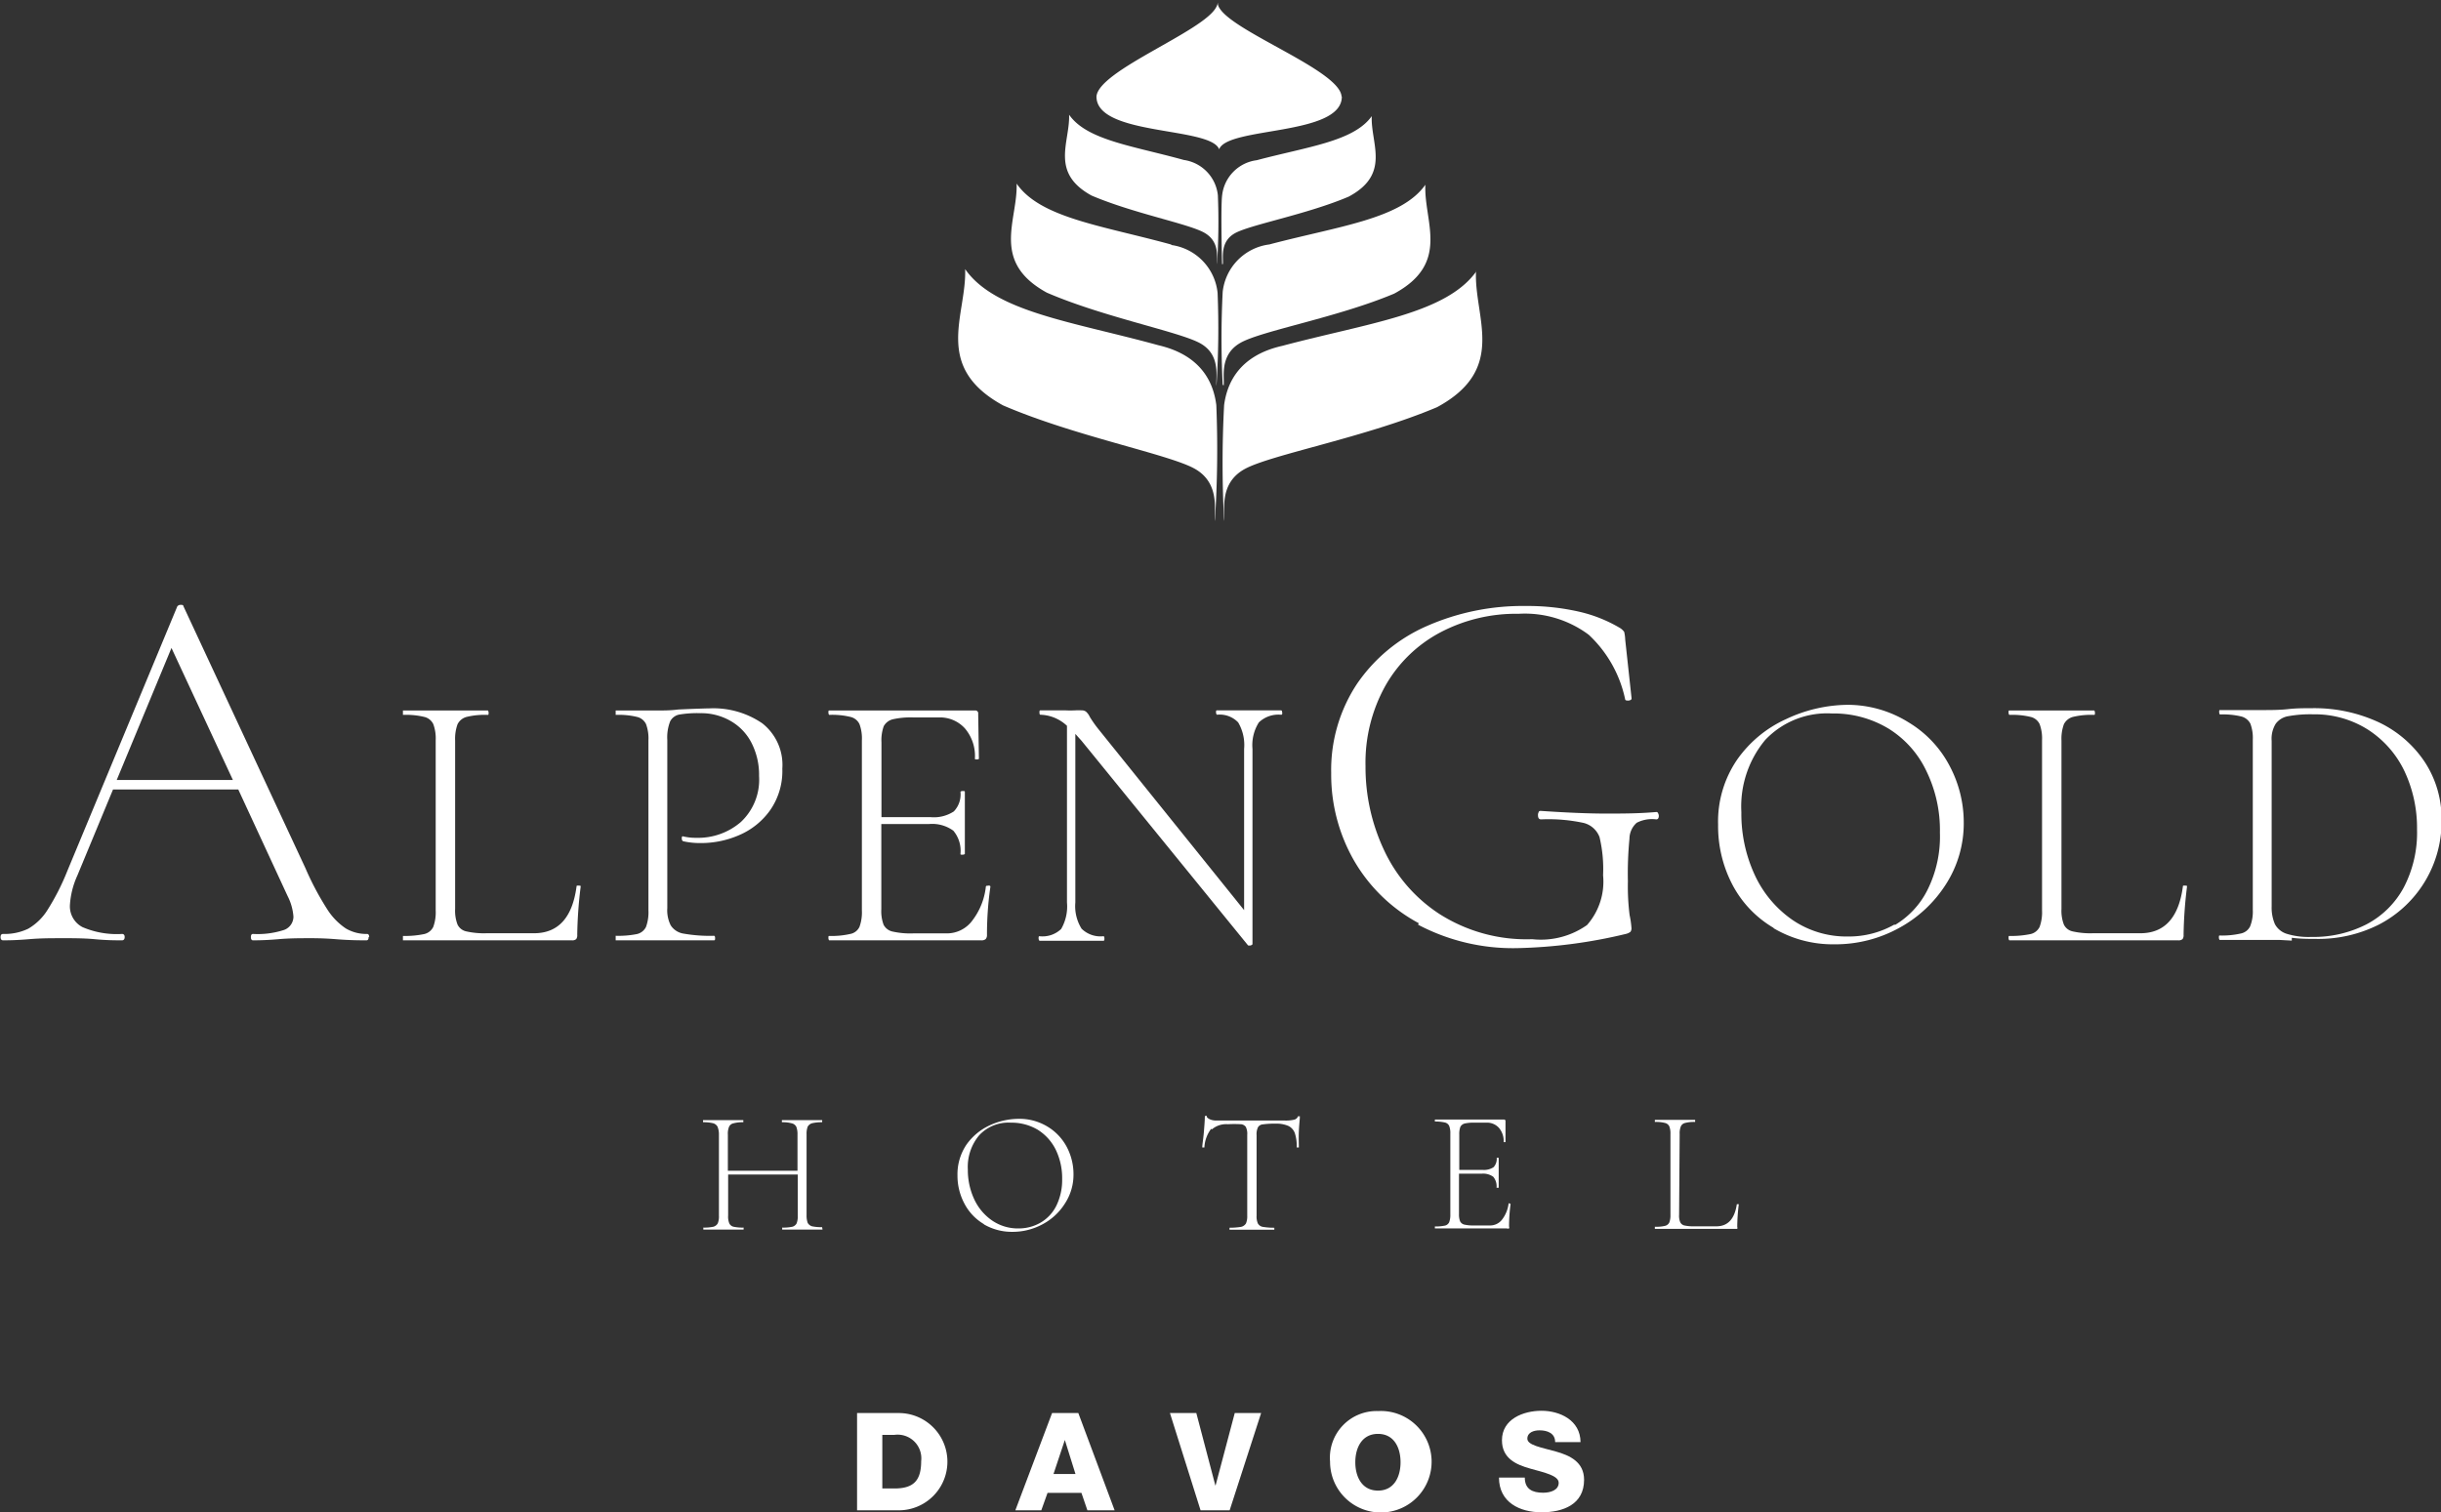
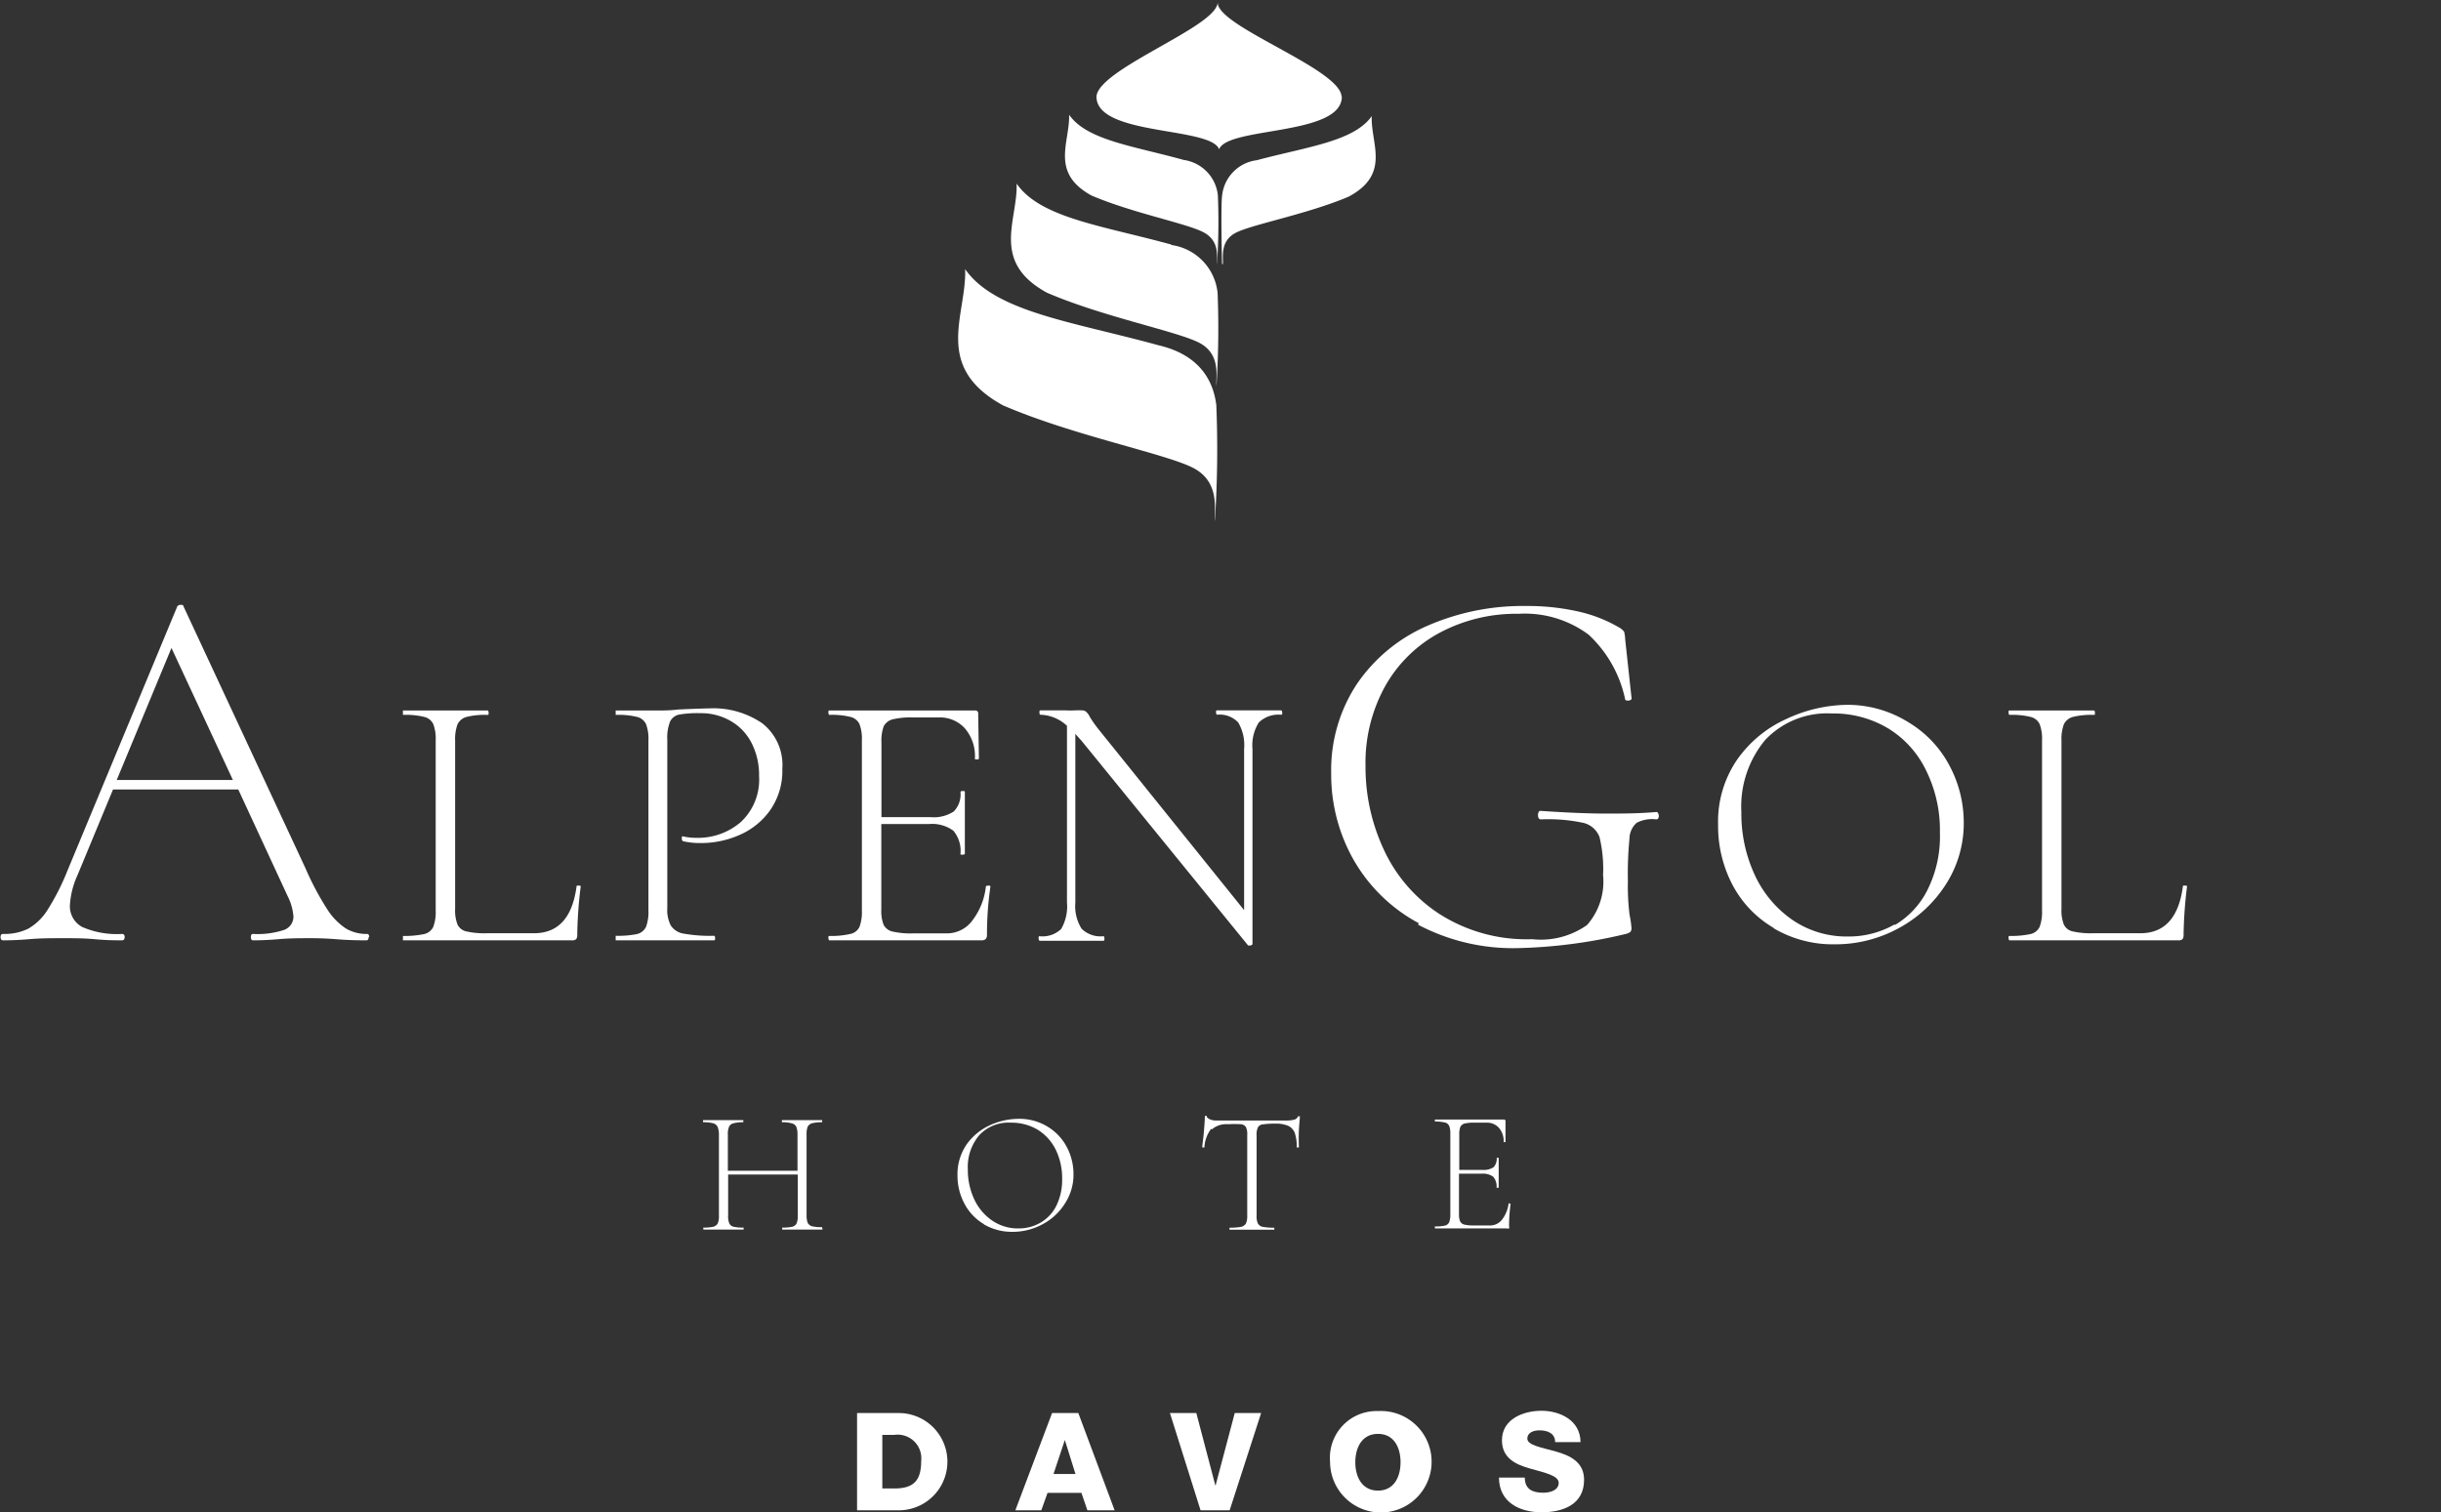
<svg xmlns="http://www.w3.org/2000/svg" id="Calque_1" data-name="Calque 1" viewBox="0 0 172.11 106.66">
  <rect x="0" y="0" width="172.11" height="106.66" fill="#333333" stroke="none" />
  <defs>
    <style>.cls-1{fill:none;}.cls-2{clip-path:url(#clip-path);}.cls-3{fill:#fff;}</style>
    <clipPath id="clip-path" transform="translate(-197.41 -230.54)">
      <rect class="cls-1" width="566.93" height="566.93" />
    </clipPath>
  </defs>
  <title>LOGO ALPENGOLD HOTEL - WHITE</title>
  <g class="cls-2">
    <path class="cls-3" d="M259.62,335.52h.85c1.35,0,1.89-.55,1.89-1.93a1.67,1.67,0,0,0-1.89-1.85h-.85Zm-1.78-5.32h2.94a3.43,3.43,0,0,1,0,6.86h-2.94Z" transform="translate(-197.41 -230.54)" />
    <path class="cls-3" d="M272.49,332.1h0l.75,2.4h-1.55Zm-.9-1.9L269,337.06h1.83l.44-1.23h2.39l.42,1.23H276l-2.56-6.86Z" transform="translate(-197.41 -230.54)" />
    <polygon class="cls-3" points="87.06 99.66 85.71 104.76 85.69 104.76 84.35 99.66 82.49 99.66 84.65 106.52 86.7 106.52 88.92 99.66 87.06 99.66" />
    <path class="cls-3" d="M294.57,335.67c1.15,0,1.59-1,1.59-2s-.44-2-1.59-2-1.6,1-1.6,2,.45,2,1.6,2m0-5.61a3.58,3.58,0,1,1-3.38,3.57,3.29,3.29,0,0,1,3.38-3.57" transform="translate(-197.41 -230.54)" />
    <path class="cls-3" d="M304.92,334.75c0,.81.53,1.07,1.29,1.07.54,0,1.1-.19,1.1-.7s-1-.72-2-1-2-.72-2-2c0-1.5,1.51-2.08,2.79-2.08s2.74.66,2.75,2.21h-1.79c0-.63-.55-.83-1.1-.83-.38,0-.86.13-.86.59s1,.62,2,.9,2,.74,2,2c0,1.74-1.48,2.29-3,2.29s-3-.69-3-2.45Z" transform="translate(-197.41 -230.54)" />
    <path class="cls-3" d="M205.64,285.55h8.19l-4.33-9.31Zm17.76,11.08c0,.15-.05.23-.15.23-.44,0-1.16,0-2.15-.08s-1.63-.07-2.07-.07-1.2,0-2,.07-1.39.08-1.78.08c-.1,0-.15-.08-.15-.23s.05-.22.15-.22a6,6,0,0,0,2.18-.28,1,1,0,0,0,.67-.94,3.79,3.79,0,0,0-.41-1.45l-3.48-7.52h-8.83l-2.52,6.08a5.86,5.86,0,0,0-.52,2.07,1.65,1.65,0,0,0,.89,1.56,6.13,6.13,0,0,0,2.78.48c.13,0,.19.08.19.22s-.06.23-.19.23c-.44,0-1.08,0-1.92-.08s-1.76-.07-2.45-.07-1.35,0-2.19.07-1.35.08-1.82.08c-.12,0-.18-.08-.18-.23s.06-.22.18-.22a3.83,3.83,0,0,0,1.77-.37,3.92,3.92,0,0,0,1.37-1.34,16.64,16.64,0,0,0,1.39-2.74l7.75-18.65a.28.28,0,0,1,.24-.11c.11,0,.18,0,.2.11l8.6,18.47a20.24,20.24,0,0,0,1.52,2.87,4.57,4.57,0,0,0,1.32,1.37,2.84,2.84,0,0,0,1.5.39c.1,0,.15.08.15.22" transform="translate(-197.41 -230.54)" />
    <path class="cls-3" d="M229.5,294.65a2.71,2.71,0,0,0,.17,1.1.89.89,0,0,0,.62.48,5.65,5.65,0,0,0,1.44.13h3.33q2.56,0,3-3.29c0-.05,0-.08.15-.07s.14,0,.14.09a30.29,30.29,0,0,0-.24,3.38.47.47,0,0,1-.07.3.41.41,0,0,1-.31.09H225.82s0-.06,0-.16,0-.15,0-.15a6.59,6.59,0,0,0,1.49-.13.94.94,0,0,0,.65-.51,3,3,0,0,0,.17-1.16v-12a2.9,2.9,0,0,0-.17-1.14.94.94,0,0,0-.65-.51,5.51,5.51,0,0,0-1.49-.14s0-.06,0-.16,0-.15,0-.15l1.27,0c.72,0,1.3,0,1.71,0s1.07,0,1.79,0l1.22,0s.05.05.05.15,0,.16-.05.16a5.51,5.51,0,0,0-1.49.14,1,1,0,0,0-.65.52,3,3,0,0,0-.17,1.15Z" transform="translate(-197.41 -230.54)" />
    <path class="cls-3" d="M244.74,295.86a1.32,1.32,0,0,0,.89.53,10.63,10.63,0,0,0,2.12.15c.05,0,.08.06.08.16s0,.16-.08.16c-.71,0-1.27,0-1.66,0l-2.26,0-1.71,0c-.31,0-.75,0-1.3,0,0,0,0-.06,0-.16s0-.16,0-.16a6.72,6.72,0,0,0,1.49-.12.94.94,0,0,0,.65-.51,3,3,0,0,0,.17-1.16v-12a2.9,2.9,0,0,0-.17-1.14.94.94,0,0,0-.65-.51,5.51,5.51,0,0,0-1.49-.14s0-.05,0-.16,0-.15,0-.15l1.27,0c.73,0,1.3,0,1.71,0s.89,0,1.43-.07c1.35-.06,2.08-.08,2.21-.08a6.11,6.11,0,0,1,3.71,1.05,3.72,3.72,0,0,1,1.42,3.2,4.83,4.83,0,0,1-.85,2.92,5.16,5.16,0,0,1-2.17,1.76,6.73,6.73,0,0,1-2.71.57,5.45,5.45,0,0,1-1.27-.13s-.08-.05-.08-.13a.32.32,0,0,1,0-.16c0-.05.06-.07.09-.05a3.84,3.84,0,0,0,.93.1,4.61,4.61,0,0,0,3.13-1.11,4.08,4.08,0,0,0,1.29-3.25,4.94,4.94,0,0,0-.55-2.37,3.73,3.73,0,0,0-1.49-1.53,4.14,4.14,0,0,0-2.09-.53,7.58,7.58,0,0,0-1.51.1.92.92,0,0,0-.63.48,3.09,3.09,0,0,0-.2,1.31v11.86a2.34,2.34,0,0,0,.24,1.21" transform="translate(-197.41 -230.54)" />
    <path class="cls-3" d="M267.08,293c.11,0,.16,0,.16.09a23.29,23.29,0,0,0-.24,3.38.43.43,0,0,1-.09.3.44.44,0,0,1-.32.09H255.87s-.05-.06-.05-.16,0-.15.05-.15a5.89,5.89,0,0,0,1.49-.14.9.9,0,0,0,.65-.5,3,3,0,0,0,.17-1.16v-12a2.9,2.9,0,0,0-.17-1.14.94.94,0,0,0-.65-.51,5.46,5.46,0,0,0-1.49-.14s-.05-.06-.05-.16,0-.15.05-.15h10.28a.2.2,0,0,1,.23.23l.05,3.14c0,.05,0,.08-.14.08s-.14,0-.14-.08a3,3,0,0,0-.7-2.1,2.36,2.36,0,0,0-1.84-.78h-1.8a5.74,5.74,0,0,0-1.45.13,1,1,0,0,0-.64.49,2.93,2.93,0,0,0-.16,1.14v5.27H263a2.57,2.57,0,0,0,1.66-.4,1.73,1.73,0,0,0,.47-1.39s.05-.05.15-.05.16,0,.16.05l0,2.05c0,.5,0,.87,0,1.12l0,1.22s-.05.05-.16.05-.15,0-.15-.05a2.2,2.2,0,0,0-.5-1.64,2.53,2.53,0,0,0-1.74-.47h-3.34v6a2.74,2.74,0,0,0,.16,1.1.93.93,0,0,0,.63.48,5.67,5.67,0,0,0,1.46.13h2.39a2.22,2.22,0,0,0,1.78-.91,4.77,4.77,0,0,0,.95-2.38c0-.05.05-.08.15-.07" transform="translate(-197.41 -230.54)" />
    <path class="cls-3" d="M287.82,280.79c0,.1,0,.16-.08.16a2,2,0,0,0-1.57.54,3,3,0,0,0-.45,1.87v13.78s-.05.06-.13.08-.15,0-.18,0l-11.74-14.43-.44-.49v11.89a3,3,0,0,0,.44,1.85,1.9,1.9,0,0,0,1.54.53c.05,0,.07.06.07.16s0,.16-.07.16c-.42,0-.74,0-1,0l-1.24,0-1.27,0c-.23,0-.56,0-1,0,0,0-.06-.06-.06-.16s0-.16.06-.16a1.9,1.9,0,0,0,1.53-.51,3.17,3.17,0,0,0,.41-1.87V281.73a2.85,2.85,0,0,0-1.87-.78c-.05,0-.07-.06-.07-.16s0-.15.07-.15l.94,0c.19,0,.46,0,.8,0a7.18,7.18,0,0,0,.73,0,4,4,0,0,1,.44,0,.49.49,0,0,1,.3.09,1.13,1.13,0,0,1,.27.37,8.13,8.13,0,0,0,.62.88l10.26,12.75V283.36a3.14,3.14,0,0,0-.42-1.87,1.8,1.8,0,0,0-1.5-.54s-.06-.06-.06-.16,0-.15.06-.15l1,0c.52,0,.94,0,1.25,0s.71,0,1.27,0l1,0c.05,0,.08.05.08.15" transform="translate(-197.41 -230.54)" />
    <path class="cls-3" d="M297.44,295.65a11.61,11.61,0,0,1-4.58-4.45,12.18,12.18,0,0,1-1.59-6.13,11,11,0,0,1,1.8-6.27,11.58,11.58,0,0,1,4.93-4.1,16.79,16.79,0,0,1,7-1.42,16.25,16.25,0,0,1,3.74.4,10,10,0,0,1,2.89,1.15,1,1,0,0,1,.3.28,2.87,2.87,0,0,1,.07.54l.45,4.15q0,.12-.21.15c-.13,0-.21,0-.24-.07a8.67,8.67,0,0,0-2.57-4.57,7.53,7.53,0,0,0-4.95-1.48,11.44,11.44,0,0,0-5.53,1.32,9.62,9.62,0,0,0-3.85,3.74,11.14,11.14,0,0,0-1.41,5.69,13.72,13.72,0,0,0,1.28,5.86,10.8,10.8,0,0,0,3.93,4.56,11.41,11.41,0,0,0,6.54,1.78,5.64,5.64,0,0,0,3.87-1,4.63,4.63,0,0,0,1.13-3.51,9.72,9.72,0,0,0-.25-2.69,1.62,1.62,0,0,0-1.12-1,11.77,11.77,0,0,0-3-.25c-.15,0-.22-.1-.22-.3a.38.38,0,0,1,.05-.21c0-.06.08-.09.13-.09,1.9.13,3.44.19,4.6.19s2.3,0,3.56-.11c.05,0,.09,0,.13.09a.41.41,0,0,1,.05.17c0,.17-.06.26-.18.26a2.34,2.34,0,0,0-1.38.24,1.52,1.52,0,0,0-.51,1.13,25.16,25.16,0,0,0-.11,3,16.23,16.23,0,0,0,.12,2.38,6.19,6.19,0,0,1,.13.89.42.42,0,0,1-.07.29.85.85,0,0,1-.33.15,35.84,35.84,0,0,1-7.64,1,14.32,14.32,0,0,1-7-1.65" transform="translate(-197.41 -230.54)" />
    <path class="cls-3" d="M331,295.79a6,6,0,0,0,2.33-2.52,8.43,8.43,0,0,0,.86-4,9.52,9.52,0,0,0-.95-4.34,7.07,7.07,0,0,0-2.67-3,7.49,7.49,0,0,0-4-1.07,6,6,0,0,0-4.7,1.87,7.34,7.34,0,0,0-1.68,5.09,10.28,10.28,0,0,0,.94,4.42,7.85,7.85,0,0,0,2.66,3.18,6.76,6.76,0,0,0,3.9,1.17,6.52,6.52,0,0,0,3.32-.86m-8.55.25a7.65,7.65,0,0,1-2.91-3.06,8.92,8.92,0,0,1-1-4.22,7.72,7.72,0,0,1,1.34-4.58,8.49,8.49,0,0,1,3.47-2.87,10.35,10.35,0,0,1,4.32-1A8.12,8.12,0,0,1,332,281.5a7.78,7.78,0,0,1,2.87,3.05,8.5,8.5,0,0,1,1,4,7.94,7.94,0,0,1-1.24,4.33,9,9,0,0,1-3.34,3.12,9.29,9.29,0,0,1-4.53,1.14,8.2,8.2,0,0,1-4.29-1.13" transform="translate(-197.41 -230.54)" />
    <path class="cls-3" d="M342.76,294.65a2.71,2.71,0,0,0,.17,1.1.89.89,0,0,0,.62.48,5.65,5.65,0,0,0,1.44.13h3.33q2.56,0,3-3.29c0-.05,0-.08.15-.07s.14,0,.14.09a30.29,30.29,0,0,0-.24,3.38.47.47,0,0,1-.07.3.41.41,0,0,1-.31.09H339.08s-.05-.06-.05-.16,0-.15.05-.15a6.59,6.59,0,0,0,1.49-.13.94.94,0,0,0,.65-.51,3,3,0,0,0,.17-1.16v-12a2.9,2.9,0,0,0-.17-1.14.94.94,0,0,0-.65-.51,5.51,5.51,0,0,0-1.49-.14s-.05-.06-.05-.16,0-.15.05-.15l1.27,0c.73,0,1.3,0,1.71,0s1.06,0,1.79,0l1.22,0s.05.05.05.15,0,.16-.05.16a5.51,5.51,0,0,0-1.49.14,1,1,0,0,0-.65.52,3,3,0,0,0-.17,1.15Z" transform="translate(-197.41 -230.54)" />
-     <path class="cls-3" d="M364.25,295.74a6.3,6.3,0,0,0,2.64-2.6,8.34,8.34,0,0,0,.94-4.1,9.4,9.4,0,0,0-.89-4.12,7.14,7.14,0,0,0-2.57-2.92,7,7,0,0,0-3.86-1.08,8.71,8.71,0,0,0-1.75.13,1.38,1.38,0,0,0-.89.53,2,2,0,0,0-.29,1.21v11.68a2.94,2.94,0,0,0,.23,1.25,1.43,1.43,0,0,0,.83.68,5.21,5.21,0,0,0,1.74.22,8.18,8.18,0,0,0,3.87-.88M359,296.88l-.9-.05c-.35,0-.75,0-1.18,0l-1.71,0c-.31,0-.75,0-1.3,0,0,0-.05-.06-.05-.16s0-.15.05-.15a6,6,0,0,0,1.49-.14.94.94,0,0,0,.66-.5,2.8,2.8,0,0,0,.19-1.16v-12a2.9,2.9,0,0,0-.17-1.14,1,1,0,0,0-.65-.51,5.54,5.54,0,0,0-1.5-.14s-.05-.06-.05-.16,0-.15.05-.15l1.28,0c.72,0,1.29,0,1.71,0,.61,0,1.22,0,1.84-.07s1.28-.06,1.56-.06a10.79,10.79,0,0,1,4.83,1,8,8,0,0,1,3.25,2.83,7.29,7.29,0,0,1,1.16,4,8.18,8.18,0,0,1-4.44,7.44,9.5,9.5,0,0,1-4.44,1c-.5,0-1.06,0-1.68-.08" transform="translate(-197.41 -230.54)" />
    <path class="cls-3" d="M255.4,317.19c0,.05,0,.07,0,.07h-2.84s0,0,0-.07,0-.07,0-.07a3.08,3.08,0,0,0,.72-.06.49.49,0,0,0,.3-.24,1.45,1.45,0,0,0,.08-.55v-2.89h-4.91v2.89a1.27,1.27,0,0,0,.08.55.44.44,0,0,0,.3.24,3,3,0,0,0,.71.06s0,0,0,.07,0,.07,0,.07H247s0,0,0-.07,0-.07,0-.07a3.1,3.1,0,0,0,.71-.06.52.52,0,0,0,.31-.24,1.33,1.33,0,0,0,.08-.55v-5.7A1.43,1.43,0,0,0,248,310a.52.52,0,0,0-.31-.24,2.92,2.92,0,0,0-.71-.07s0,0,0-.07,0-.08,0-.08l.6,0,.81,0,.86,0,.57,0s0,0,0,.08,0,.07,0,.07a2.47,2.47,0,0,0-.71.08.43.43,0,0,0-.3.25,1.28,1.28,0,0,0-.08.54v2.55h4.91v-2.55a1.46,1.46,0,0,0-.08-.54.47.47,0,0,0-.31-.25,2.42,2.42,0,0,0-.71-.08s0,0,0-.07,0-.08,0-.08l.58,0,.85,0,.82,0,.59,0s0,0,0,.08,0,.07,0,.07a3,3,0,0,0-.71.07.52.52,0,0,0-.31.24,1.39,1.39,0,0,0-.08.54v5.7a1.52,1.52,0,0,0,.08.55.52.52,0,0,0,.31.24,3.1,3.1,0,0,0,.71.06s0,0,0,.07" transform="translate(-197.41 -230.54)" />
    <path class="cls-3" d="M266.79,316.88a3.63,3.63,0,0,1-1.38-1.45,4.18,4.18,0,0,1-.49-2,3.73,3.73,0,0,1,.64-2.17,4.12,4.12,0,0,1,1.65-1.36,4.91,4.91,0,0,1,2-.45,3.8,3.8,0,0,1,2.06.55,3.69,3.69,0,0,1,1.36,1.44,4.12,4.12,0,0,1,.47,1.91,3.71,3.71,0,0,1-.59,2.05,4.17,4.17,0,0,1-1.58,1.48,4.43,4.43,0,0,1-2.15.54,3.91,3.91,0,0,1-2-.53m4-.12a2.84,2.84,0,0,0,1.11-1.19,4.12,4.12,0,0,0,.41-1.89,4.59,4.59,0,0,0-.45-2.06,3.47,3.47,0,0,0-1.27-1.41,3.62,3.62,0,0,0-1.9-.5,2.82,2.82,0,0,0-2.23.89,3.47,3.47,0,0,0-.8,2.41,4.89,4.89,0,0,0,.45,2.1,3.71,3.71,0,0,0,1.26,1.5,3.21,3.21,0,0,0,1.85.56,3.09,3.09,0,0,0,1.57-.41" transform="translate(-197.41 -230.54)" />
    <path class="cls-3" d="M282.81,310.15a2.34,2.34,0,0,0-.48,1.32s0,0-.07,0-.08,0-.08,0c0-.22.07-.58.11-1.06s.07-.86.07-1.11c0,0,0-.06.07-.06s.07,0,.07.06.22.27.66.27c.7,0,1.53,0,2.47,0l1.54,0,.83,0a2.62,2.62,0,0,0,.66-.06.37.37,0,0,0,.27-.24s0,0,.07,0,.06,0,.06,0c0,.23-.05.58-.07,1.05s0,.85,0,1.15c0,0,0,0-.07,0s-.08,0-.08,0a3,3,0,0,0-.13-1,.91.91,0,0,0-.46-.52,2.11,2.11,0,0,0-.89-.16,5.83,5.83,0,0,0-.9.05.44.44,0,0,0-.35.2,1.13,1.13,0,0,0-.1.57v5.67a1.24,1.24,0,0,0,.09.55.5.5,0,0,0,.35.24,4.77,4.77,0,0,0,.81.06s0,0,0,.07,0,.07,0,.07h-3.16s0,0,0-.07,0-.07,0-.07a5,5,0,0,0,.81-.06.55.55,0,0,0,.35-.24,1.3,1.3,0,0,0,.09-.55v-5.7a1.09,1.09,0,0,0-.1-.56.47.47,0,0,0-.35-.19,8.35,8.35,0,0,0-.92,0,1.55,1.55,0,0,0-1.13.37" transform="translate(-197.41 -230.54)" />
    <path class="cls-3" d="M303.85,315.44s.07,0,.07,0a11.94,11.94,0,0,0-.11,1.6.18.18,0,0,1,0,.14.21.21,0,0,1-.15,0h-5.08s0,0,0-.07,0-.07,0-.07a3.1,3.1,0,0,0,.71-.06.44.44,0,0,0,.3-.24,1.48,1.48,0,0,0,.08-.55v-5.7a1.39,1.39,0,0,0-.08-.54.44.44,0,0,0-.3-.24,3,3,0,0,0-.71-.07s0,0,0-.07,0-.07,0-.07h4.87a.1.1,0,0,1,.11.11l0,1.48s0,0-.06,0-.07,0-.07,0a1.43,1.43,0,0,0-.33-1,1.12,1.12,0,0,0-.88-.37h-.85a2.9,2.9,0,0,0-.69.06.48.48,0,0,0-.3.23,1.46,1.46,0,0,0-.08.54v2.5h1.63a1.24,1.24,0,0,0,.79-.19.87.87,0,0,0,.22-.66s0,0,.07,0,.07,0,.07,0v1c0,.24,0,.42,0,.53l0,.58s0,0-.08,0-.07,0-.07,0a1.06,1.06,0,0,0-.23-.77,1.21,1.21,0,0,0-.83-.22h-1.59v2.84a1.31,1.31,0,0,0,.08.52.45.45,0,0,0,.3.23,2.79,2.79,0,0,0,.69.06h1.14a1.06,1.06,0,0,0,.84-.43,2.32,2.32,0,0,0,.45-1.13s0,0,.07,0" transform="translate(-197.41 -230.54)" />
-     <path class="cls-3" d="M315.8,316.22a1.15,1.15,0,0,0,.08.52.43.43,0,0,0,.29.23,2.85,2.85,0,0,0,.69.06h1.57q1.21,0,1.44-1.56s0,0,.07,0,.07,0,.07,0a13.24,13.24,0,0,0-.11,1.6.23.23,0,0,1,0,.14s-.07,0-.15,0h-5.66s0,0,0-.07,0-.08,0-.08a2.57,2.57,0,0,0,.71-.06.45.45,0,0,0,.31-.24,1.42,1.42,0,0,0,.08-.54v-5.7a1.39,1.39,0,0,0-.08-.54.45.45,0,0,0-.31-.24,2.49,2.49,0,0,0-.71-.07s0,0,0-.07,0-.08,0-.08l.6,0,.82,0,.85,0,.57,0s0,0,0,.08,0,.07,0,.07a2.41,2.41,0,0,0-.7.07.43.43,0,0,0-.31.25,1.28,1.28,0,0,0-.08.54Z" transform="translate(-197.41 -230.54)" />
-     <path class="cls-3" d="M301.51,249.67c-2.13,3-7.59,3.64-13.68,5.26-3.22.72-3.93,2.84-4.11,4.18a77.55,77.55,0,0,0,0,8.18c.08-.72-.39-2.67,1.47-3.68s8.53-2.23,13.54-4.35c5-2.7,2.6-6.35,2.75-9.59" transform="translate(-197.41 -230.54)" />
    <path class="cls-3" d="M279.09,254.89c-6.07-1.67-11.52-2.34-13.63-5.37.12,3.24-2.32,6.87,2.67,9.61,5,2.16,11.66,3.44,13.5,4.46s1.37,3,1.44,3.7a78.24,78.24,0,0,0,.1-8.18c-.17-1.34-.86-3.47-4.08-4.22" transform="translate(-197.41 -230.54)" />
-     <path class="cls-3" d="M283.69,257.72c.06-.58-.31-2.15,1.18-3s6.82-1.78,10.84-3.47c4-2.16,2.08-5.08,2.2-7.68-1.71,2.42-6.08,2.91-11,4.21a3.79,3.79,0,0,0-3.29,3.34,64.42,64.42,0,0,0,0,6.56" transform="translate(-197.41 -230.54)" />
    <path class="cls-3" d="M280,247.79c-4.87-1.34-9.23-1.87-10.91-4.3.09,2.59-1.86,5.5,2.13,7.69,4,1.73,9.33,2.75,10.81,3.57s1.09,2.39,1.15,3a62.83,62.83,0,0,0,.08-6.55,3.8,3.8,0,0,0-3.26-3.38" transform="translate(-197.41 -230.54)" />
    <path class="cls-3" d="M283.63,249.17c.05-.43-.23-1.59.87-2.19s5.06-1.32,8-2.57c3-1.6,1.54-3.76,1.63-5.68-1.26,1.78-4.5,2.15-8.11,3.11a2.81,2.81,0,0,0-2.44,2.48c-.11.79,0,5.28,0,4.85" transform="translate(-197.41 -230.54)" />
    <path class="cls-3" d="M280.87,241.82c-3.6-1-6.83-1.39-8.08-3.19.07,1.93-1.37,4.08,1.58,5.7,3,1.28,6.92,2,8,2.65s.81,1.76.85,2.19a45.85,45.85,0,0,0,.06-4.85,2.81,2.81,0,0,0-2.42-2.5" transform="translate(-197.41 -230.54)" />
    <path class="cls-3" d="M292,237.34c-.12-1.82-7.54-4.5-8.6-6.22a.76.76,0,0,1-.12-.27s0-.07,0-.15v-.07c0-.09,0-.11,0-.07h0v.16a1,1,0,0,1-.11.31c-.86,1.72-8.32,4.47-8.45,6.32,0,2.79,8.06,2.11,8.65,3.72.59-1.61,8.66-.93,8.65-3.72" transform="translate(-197.41 -230.54)" />
  </g>
</svg>